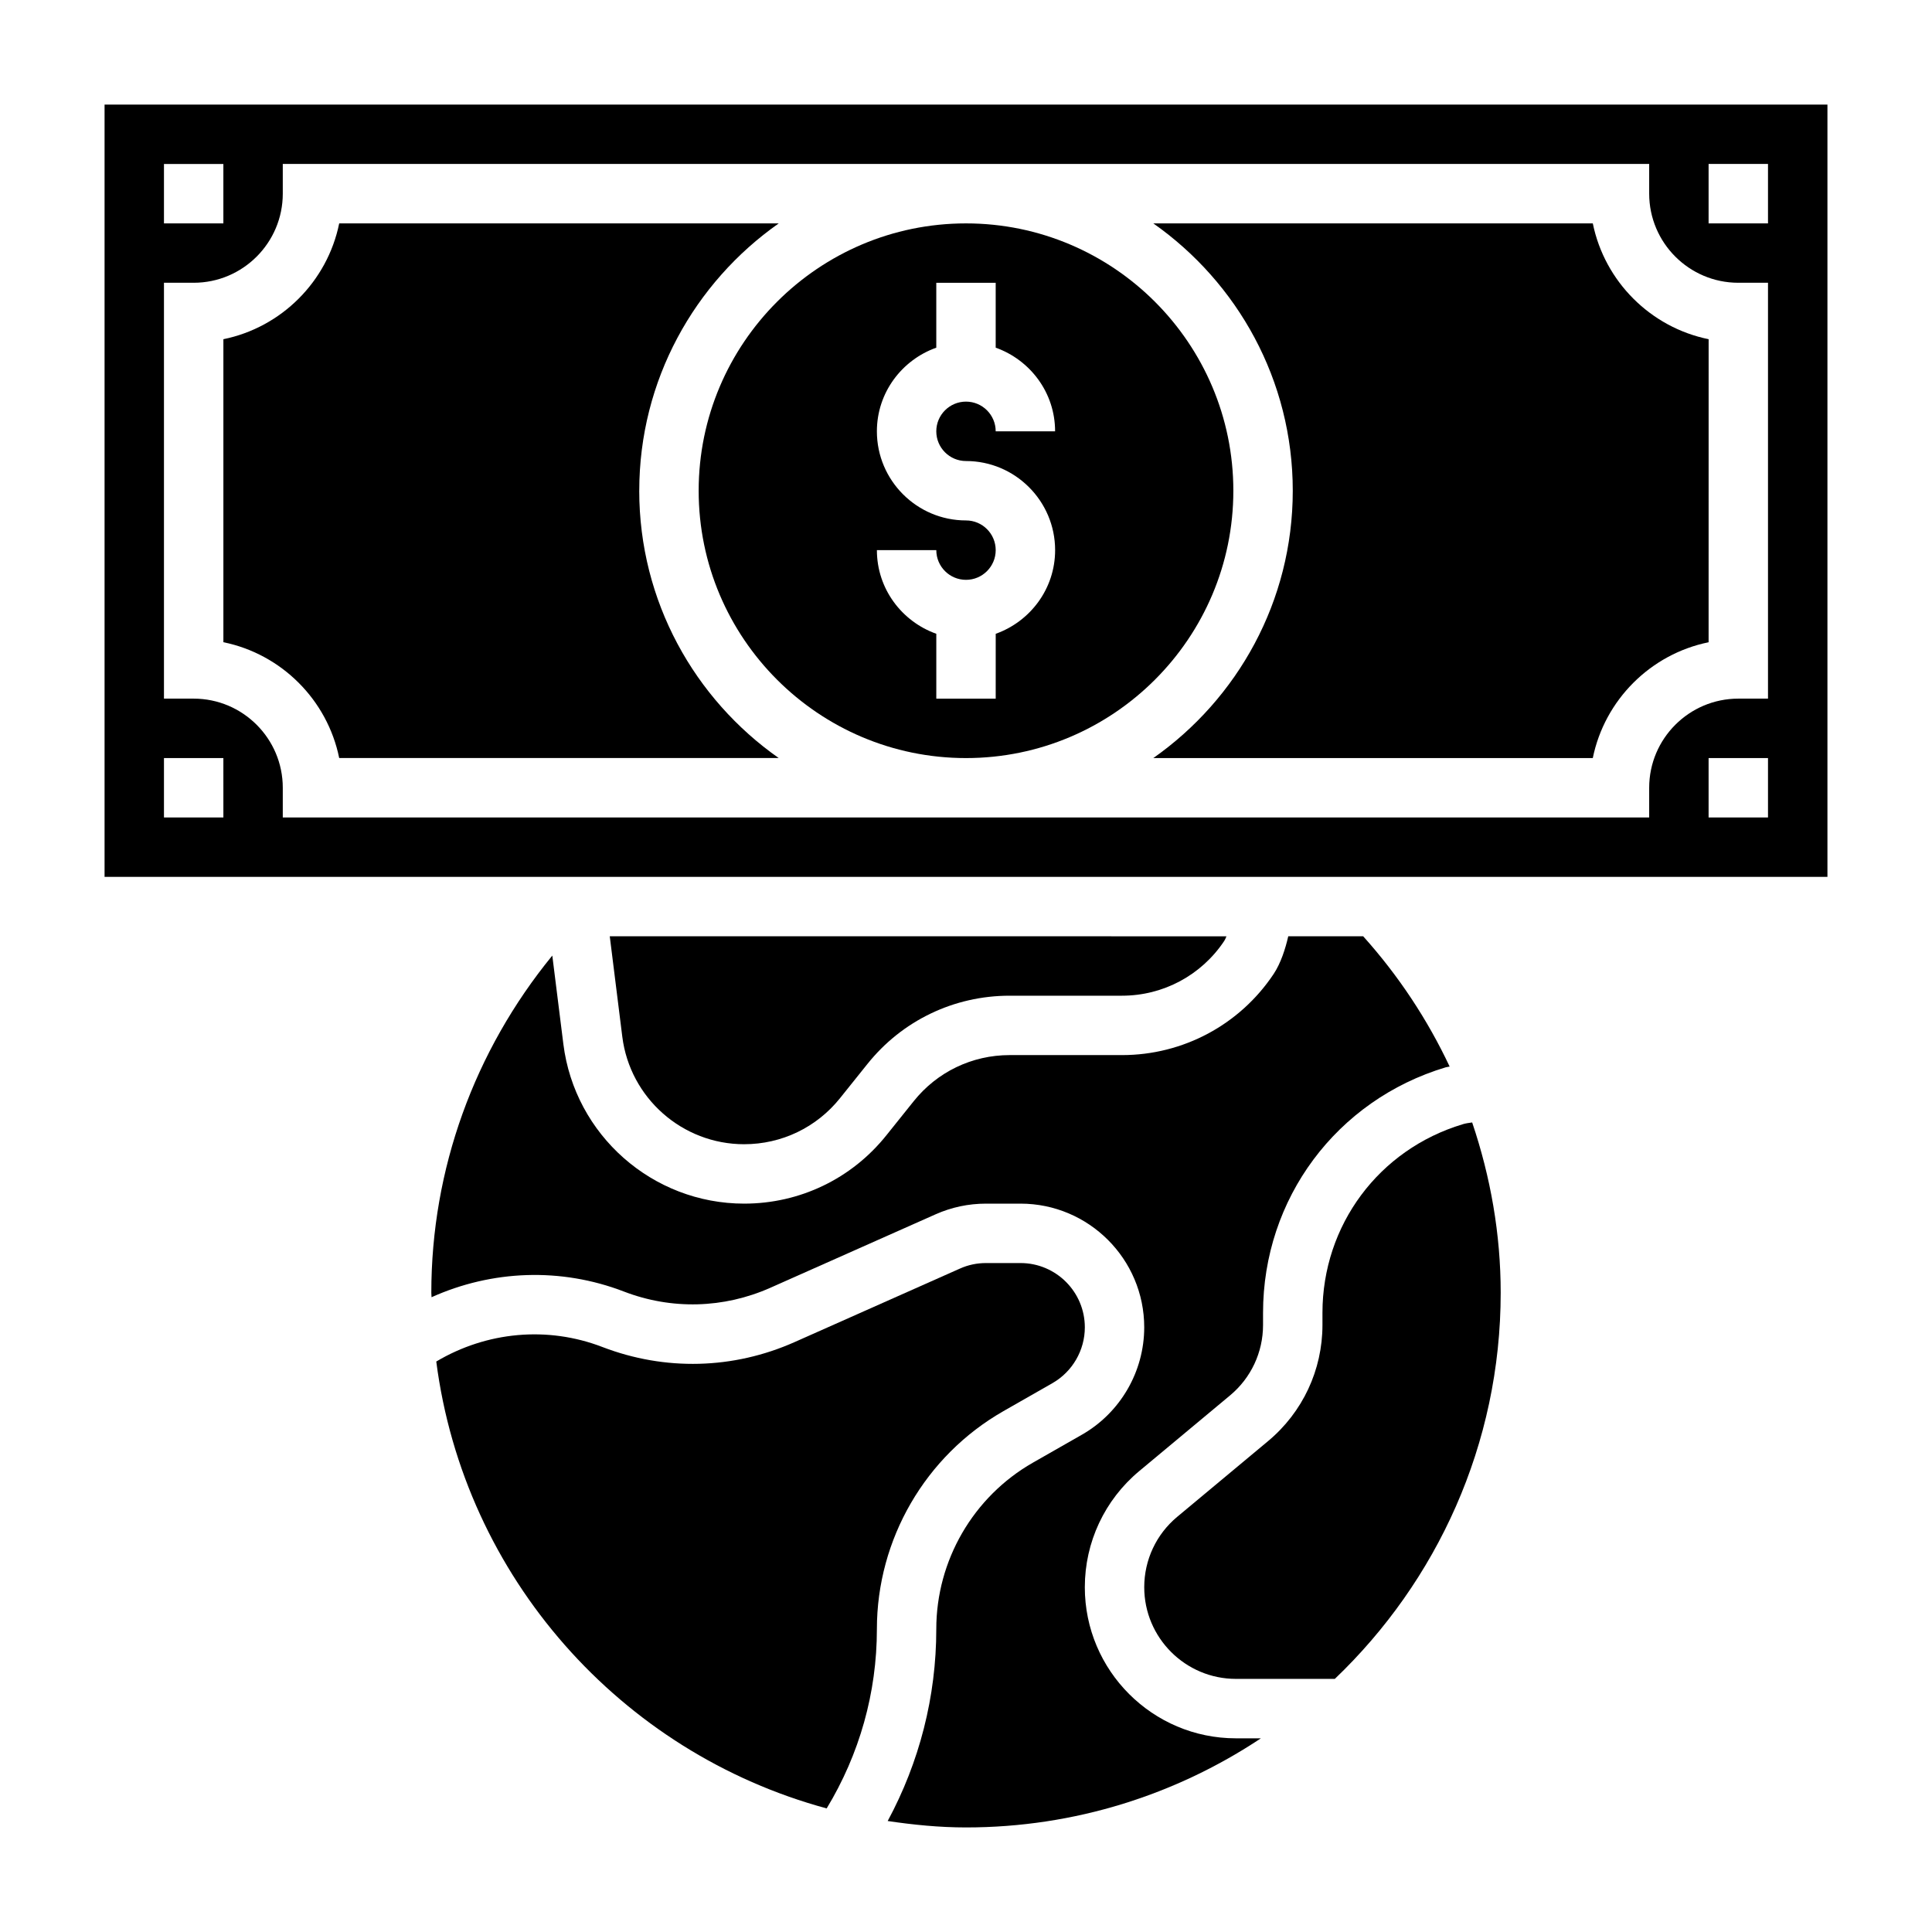
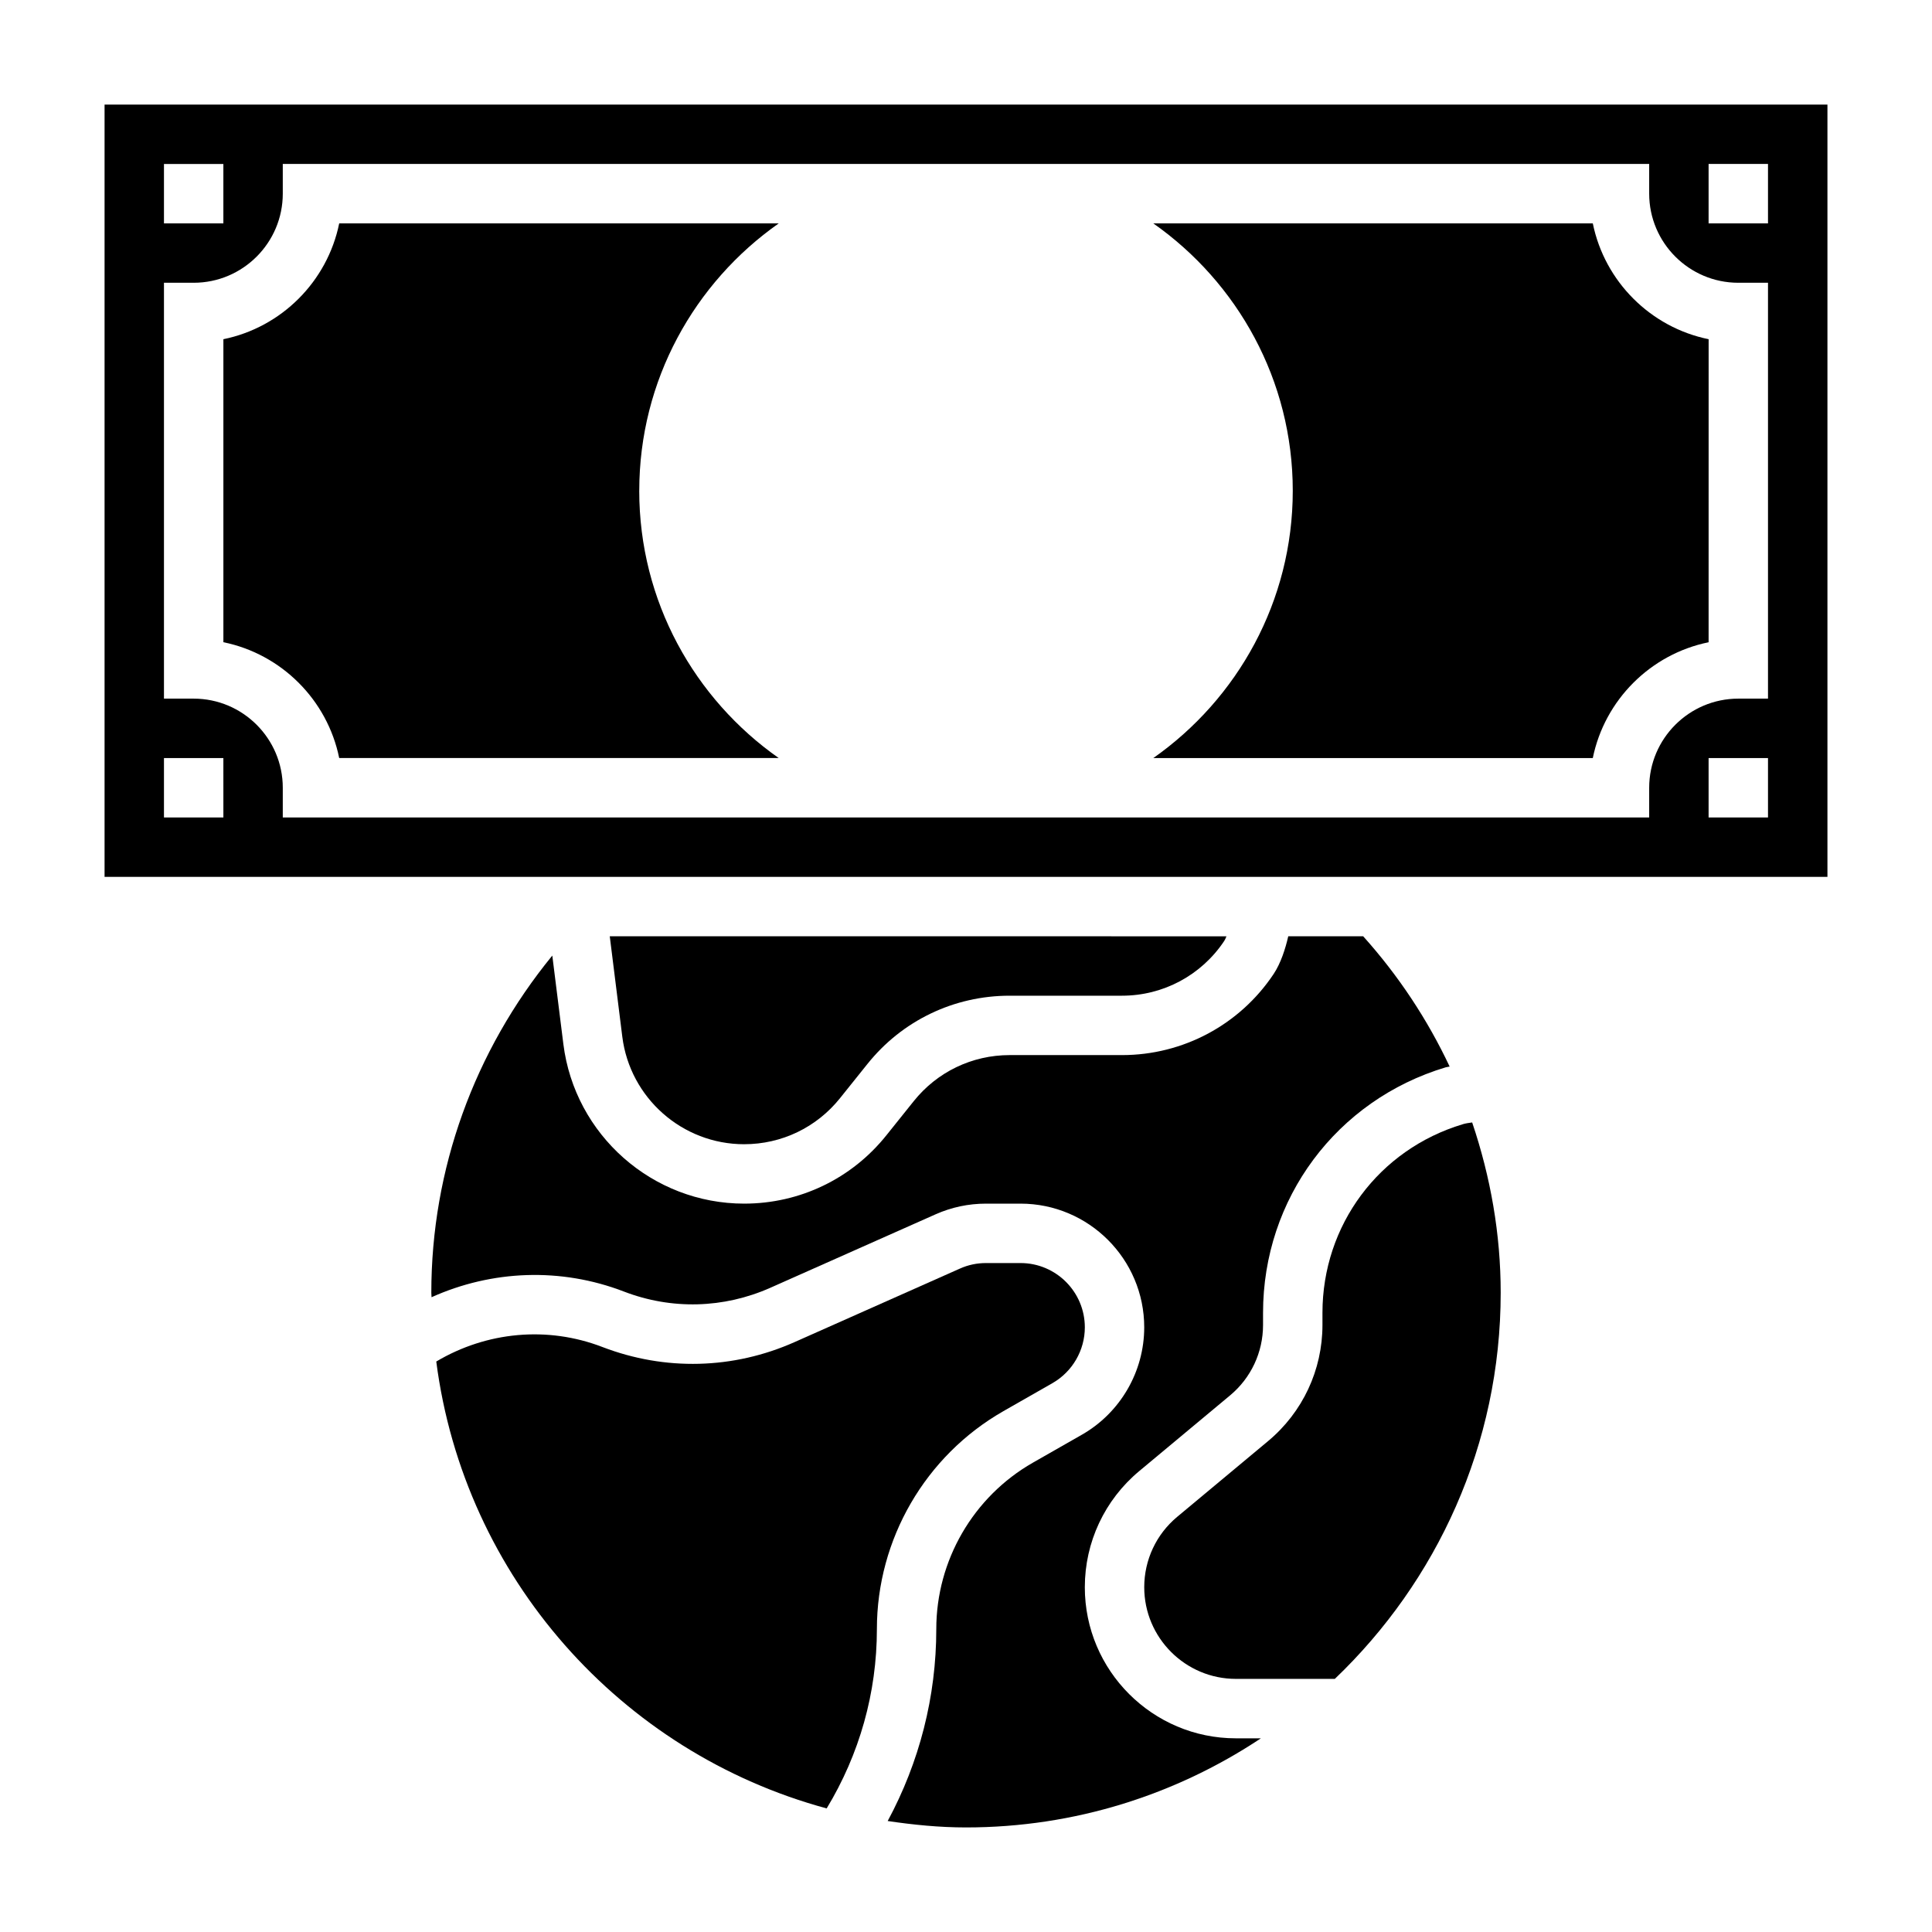
<svg xmlns="http://www.w3.org/2000/svg" fill="#000000" width="800px" height="800px" version="1.1" viewBox="144 144 512 512">
  <g>
    <path d="m409.89 517.98 13.02-7.43c5.289-3.031 8.582-8.691 8.582-14.793 0-9.391-7.644-17.035-17.035-17.035h-9.164c-2.402 0-4.731 0.488-6.918 1.473l-43.824 19.484c-16.238 7.211-34.289 7.668-50.883 1.301-14.586-5.621-30.715-4.086-44.051 3.84 7.391 57.176 48.918 103.66 103.46 118.43 8.695-14.352 13.309-30.648 13.309-47.523 0-23.805 12.84-45.934 33.504-57.742z" />
    <path d="m313.41 274.05c0-29.285 14.648-55.168 36.961-70.848h-116.48c-3.133 15.395-15.297 27.559-30.691 30.691v80.301c15.398 3.133 27.559 15.297 30.691 30.691h116.47c-22.309-15.668-36.957-41.555-36.957-70.836z" />
    <path d="m531.66 441.93c-22.254 6.676-37.195 26.766-37.195 49.988v3.219c0 11.918-5.25 23.129-14.406 30.766l-24.082 20.066c-5.555 4.625-8.742 11.426-8.742 18.66 0 13.391 10.902 24.293 24.293 24.293h26.215c27.016-25.82 43.957-62.102 43.957-102.34 0-15.531-2.684-30.699-7.559-45.121-0.848 0.117-1.699 0.227-2.481 0.465z" />
    <path d="m341.21 447.23c9.941 0 19.199-4.449 25.41-12.211l7.234-9.027c9.203-11.516 22.945-18.121 37.699-18.121h29.789c10.91 0 21.035-5.414 27.078-14.492 0.203-0.309 0.41-0.738 0.605-1.25l-163.43-0.004 3.32 26.598c2.031 16.25 15.91 28.508 32.293 28.508z" />
    <path d="m431.49 564.63c0-11.918 5.25-23.129 14.406-30.766l24.082-20.066c5.555-4.625 8.742-11.426 8.742-18.66v-3.219c0-30.238 19.461-56.379 48.414-65.07 0.34-0.102 0.699-0.109 1.039-0.195-5.856-12.438-13.523-24.066-22.914-34.527h-19.859c-0.762 3.328-1.977 7.133-3.871 9.988-8.98 13.461-24 21.496-40.184 21.496h-29.789c-9.941 0-19.199 4.449-25.41 12.211l-7.234 9.027c-9.203 11.52-22.949 18.125-37.699 18.125-24.301 0-44.902-18.184-47.918-42.297l-2.93-23.441c-20.68 25.297-32.062 56.613-32.062 89.352 0 0.402 0.055 0.789 0.062 1.188 15.996-7.195 34.234-7.941 50.957-1.512 12.648 4.871 26.449 4.504 38.832-0.992l43.824-19.484c4.211-1.863 8.691-2.812 13.312-2.812h9.164c18.074 0 32.777 14.703 32.777 32.777 0 11.73-6.328 22.633-16.516 28.457l-13.02 7.43c-15.777 9.023-25.57 25.91-25.57 44.078 0 17.918-4.473 35.273-12.879 50.867 6.797 1.008 13.684 1.703 20.754 1.703 28.875 0 55.727-8.723 78.152-23.617h-6.629c-22.082 0-40.035-17.957-40.035-40.039z" />
    <path d="m566.11 203.2h-116.47c22.309 15.68 36.957 41.562 36.957 70.848s-14.648 55.168-36.961 70.848h116.47c3.133-15.398 15.297-27.559 30.691-30.691l0.008-80.312c-15.398-3.133-27.562-15.297-30.695-30.691z" />
    <path d="m171.71 171.71v204.67h456.58v-204.67zm15.742 15.742h15.742v15.742l-15.742 0.004zm15.746 173.18h-15.746v-15.742h15.742zm409.34 0h-15.742v-15.742h15.742zm0-31.488h-7.871c-13.02 0-23.617 10.598-23.617 23.617v7.871h-362.11v-7.871c0-13.02-10.598-23.617-23.617-23.617h-7.871v-110.21h7.871c13.02 0 23.617-10.598 23.617-23.617v-7.871h362.11v7.871c0 13.02 10.598 23.617 23.617 23.617h7.871zm0-125.95h-15.742v-15.746h15.742z" />
-     <path d="m470.85 274.05c0-39.07-31.781-70.848-70.848-70.848-39.07 0-70.848 31.781-70.848 70.848 0 39.07 31.781 70.848 70.848 70.848s70.848-31.781 70.848-70.848zm-70.848-7.871c13.02 0 23.617 10.598 23.617 23.617 0 10.25-6.606 18.91-15.742 22.168l-0.004 17.188h-15.742v-17.191c-9.141-3.258-15.742-11.918-15.742-22.168h15.742c0 4.344 3.527 7.871 7.871 7.871s7.871-3.527 7.871-7.871-3.527-7.871-7.871-7.871c-13.02 0-23.617-10.598-23.617-23.617 0-10.25 6.606-18.91 15.742-22.168v-17.191h15.742v17.191c9.141 3.258 15.742 11.918 15.742 22.168h-15.742c0-4.344-3.527-7.871-7.871-7.871s-7.871 3.527-7.871 7.871c0 4.348 3.527 7.875 7.875 7.875z" />
  </g>
</svg>